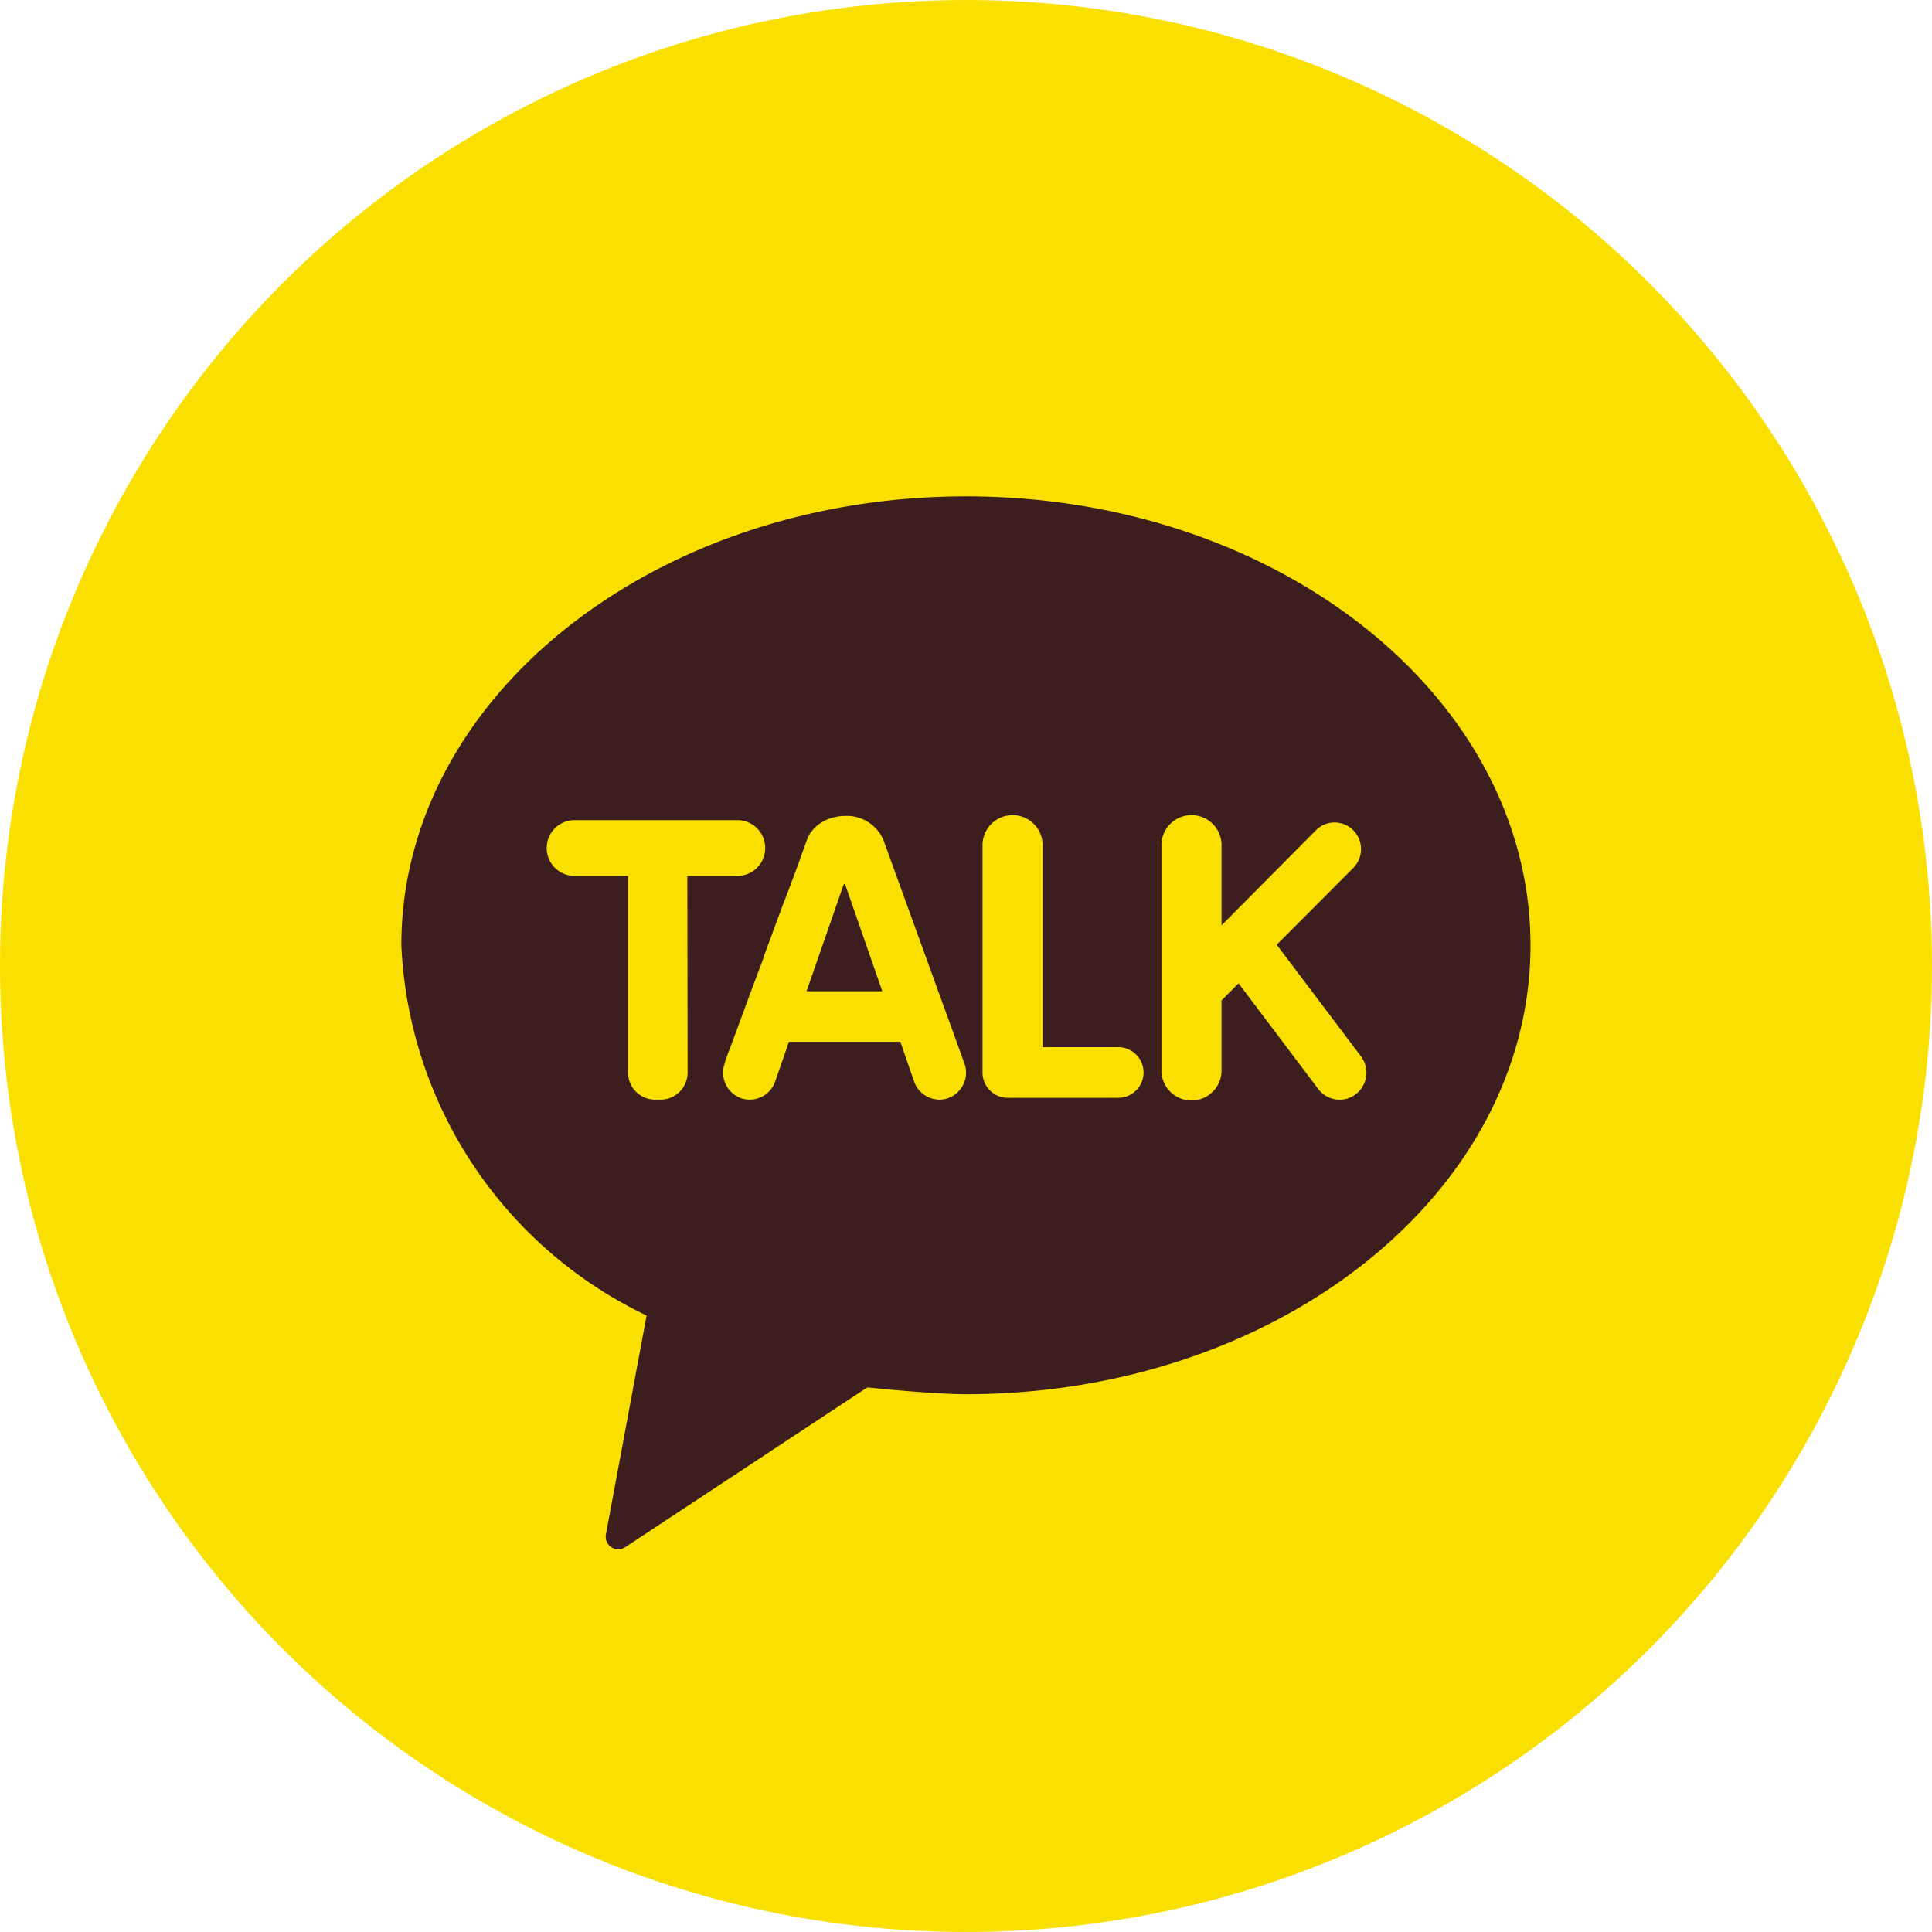
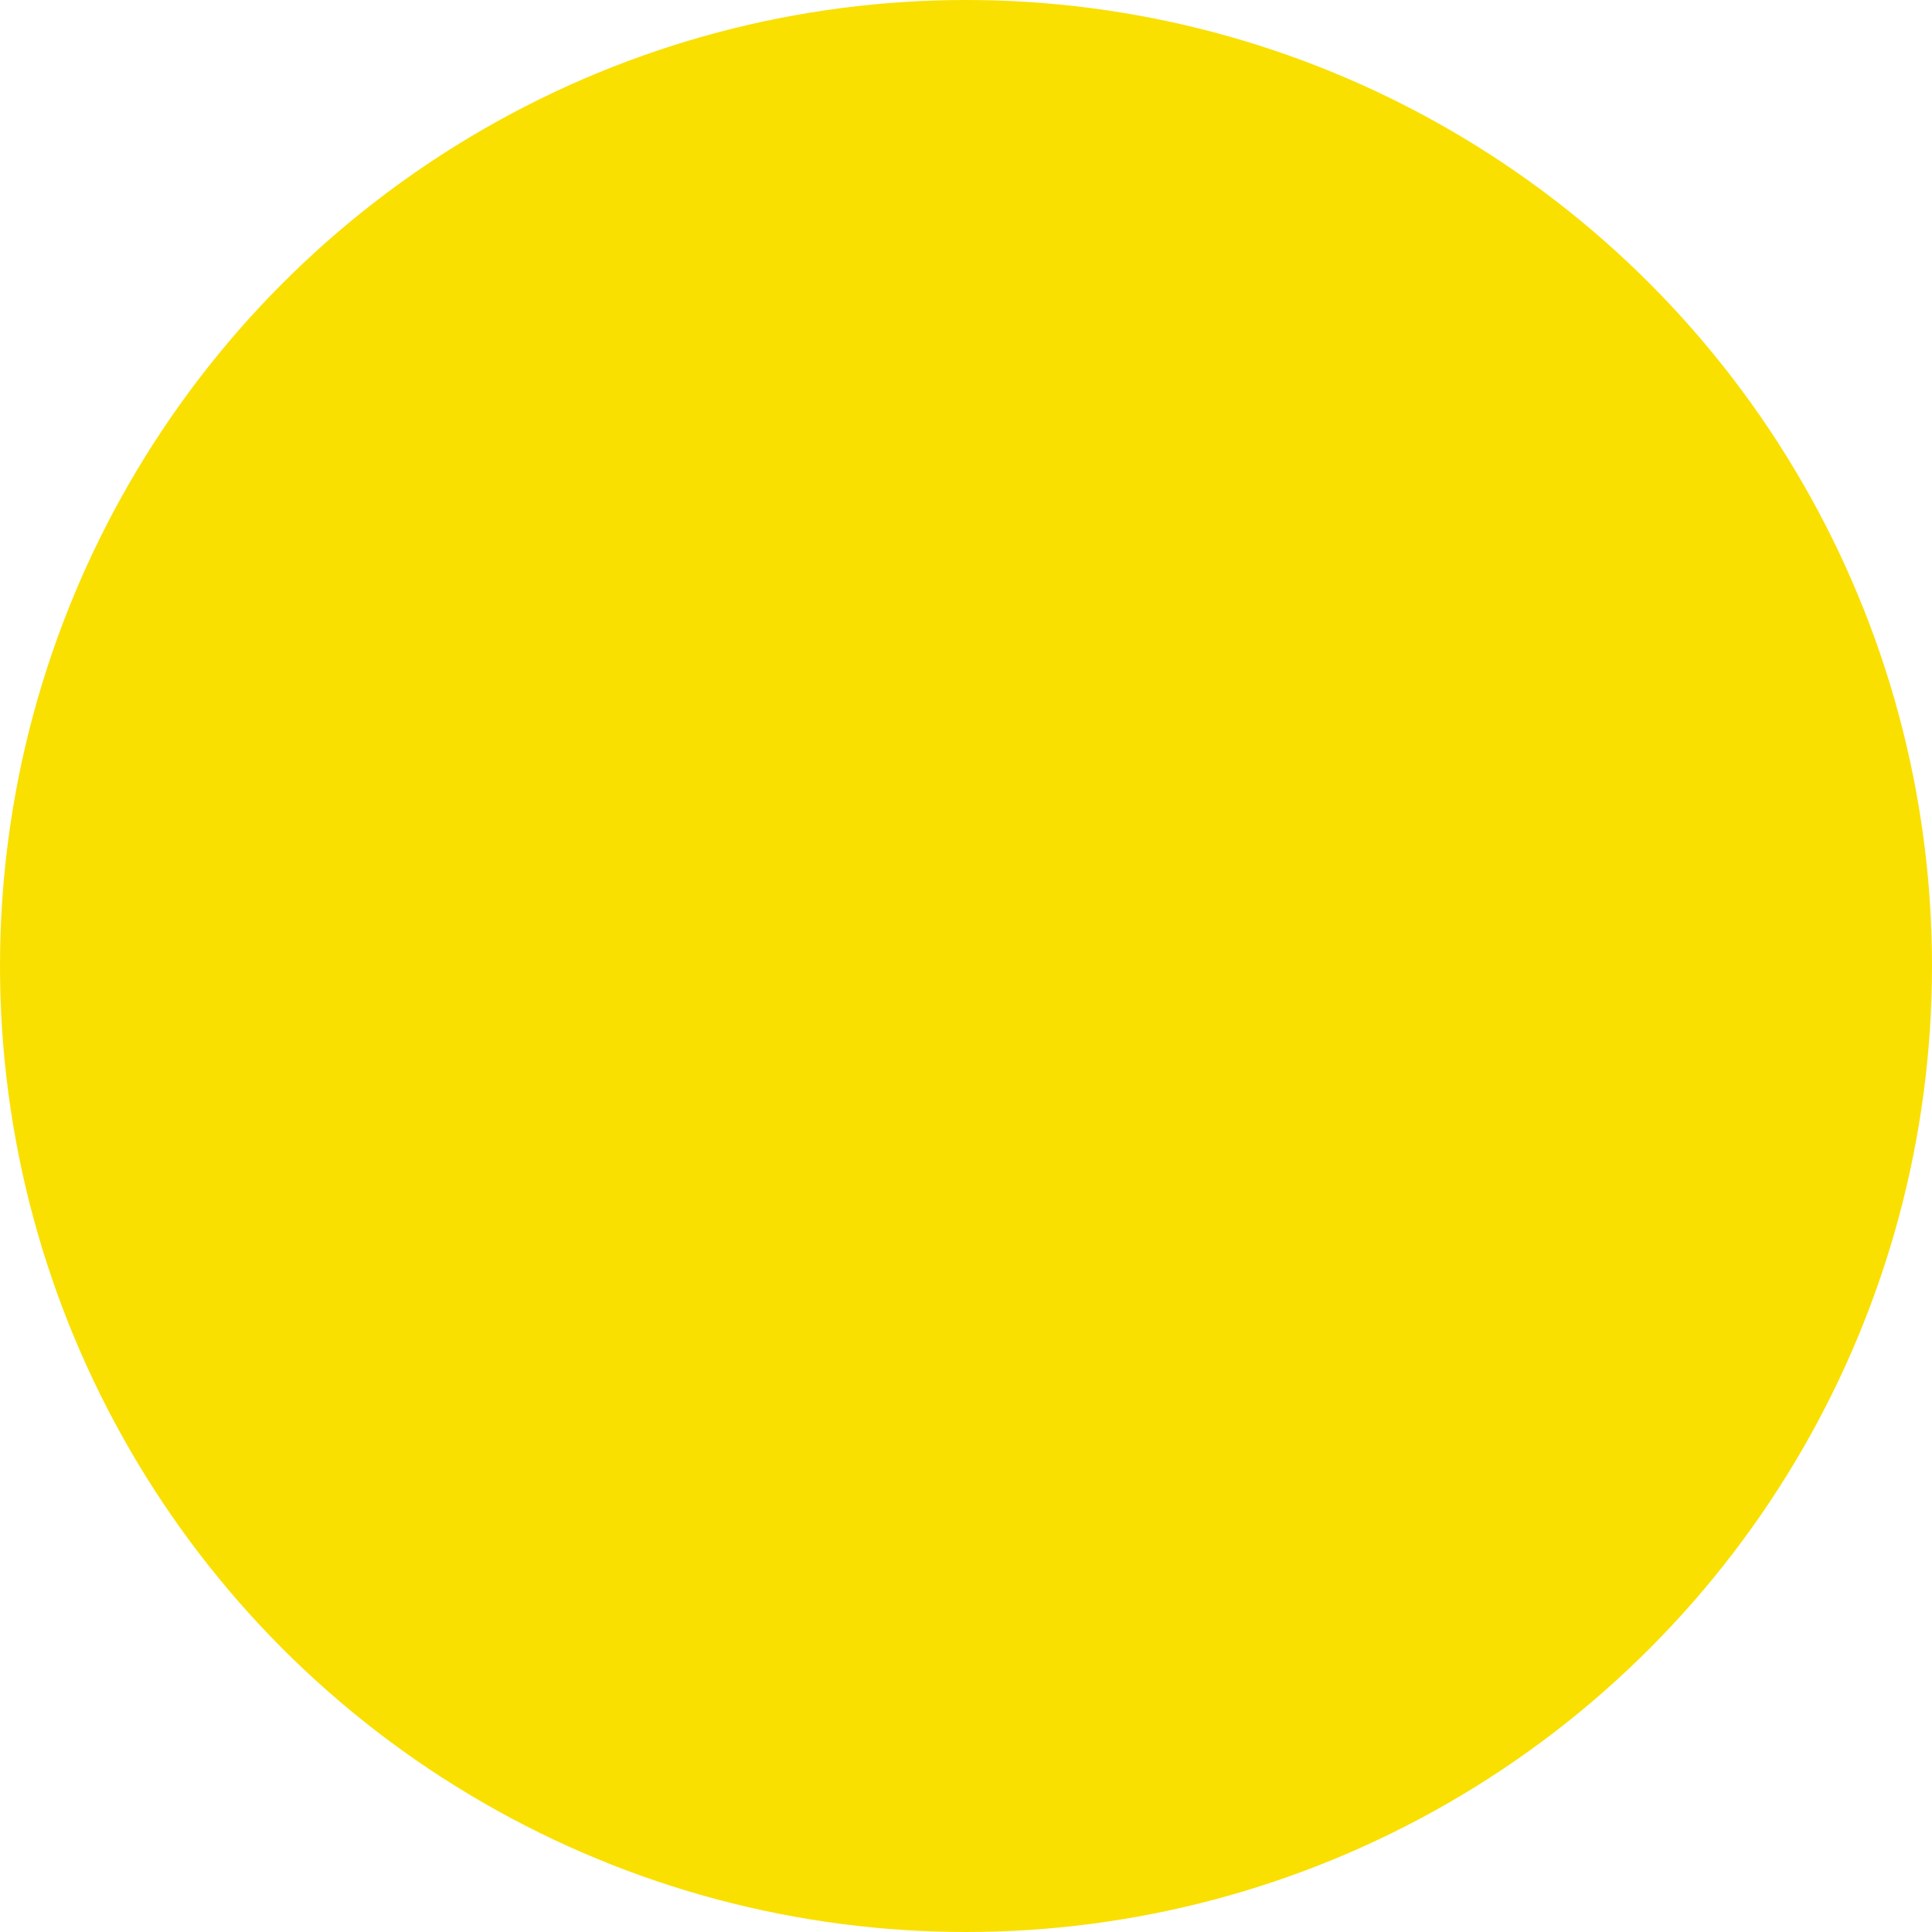
<svg xmlns="http://www.w3.org/2000/svg" width="34" height="34" viewBox="0 0 34 34">
  <defs>
    <clipPath id="fzrq4irsoa">
-       <path data-name="사각형 132" style="fill:none" d="M0 0h19.875v18.53H0z" />
-     </clipPath>
+       </clipPath>
  </defs>
  <g transform="translate(-936 -3137)">
    <circle data-name="타원 1" cx="17" cy="17" r="17" transform="translate(936 3137)" style="fill:#f9e000" />
    <g data-name="그룹 26" transform="translate(943.063 3145.735)" style="clip-path:url(#fzrq4irsoa)">
-       <path data-name="패스 42" d="m17.308 15.93-.656 1.887h1.333l-.656-1.885h-.021" transform="translate(-9.521 -9.108)" style="fill:#3c1e1e" />
-       <path data-name="패스 43" d="M9.938 0C4.449 0 0 3.538 0 7.9a7.6 7.6 0 0 0 4.316 6.516L3.6 18.268a.221.221 0 0 0 .339.225L8.2 15.681s1.142.12 1.733.12c5.488 0 9.938-3.537 9.938-7.9S15.426 0 9.938 0m-4.9 10.138a.485.485 0 0 1-.14.339.474.474 0 0 1-.334.14h-.1a.472.472 0 0 1-.335-.14.483.483 0 0 1-.14-.338V6.68h-.94a.491.491 0 0 1 0-.982h2.864a.491.491 0 0 1 0 .982h-.88zm4.587.453a.472.472 0 0 1-.6-.292l-.243-.7H6.821l-.243.7a.472.472 0 0 1-.6.292.478.478 0 0 1-.289-.608l.006-.016.005-.032.017-.046.022-.06.027-.074.034-.085.036-.1.04-.107.043-.116.046-.125.049-.132.051-.139.053-.144.055-.149.057-.152.057-.155.059-.151.054-.161.058-.157.058-.156.057-.154.055-.15.054-.146.052-.141L6.788 7l.048-.128.045-.12.041-.111.037-.1.033-.09.029-.078.025-.073c.023-.062.093-.263.11-.3a.576.576 0 0 1 .073-.116.65.65 0 0 1 .153-.137.74.74 0 0 1 .2-.09.812.812 0 0 1 .229-.033.7.7 0 0 1 .669.414l1.431 3.945a.477.477 0 0 1-.29.608m2.995-.006H10.67a.444.444 0 0 1-.442-.446V6.162a.529.529 0 1 1 1.057 0v3.531h1.331a.446.446 0 0 1 0 .892m4.18-.063a.47.47 0 0 1-.662-.095l-1.4-1.857-.3.3v1.21a.529.529 0 1 1-1.057 0V6.162a.529.529 0 1 1 1.057 0V7.55l1.661-1.673a.462.462 0 0 1 .658 0 .471.471 0 0 1 0 .662l-1.348 1.352 1.484 1.965a.478.478 0 0 1-.094.667" style="fill:#3c1e1e" />
-     </g>
+       </g>
  </g>
</svg>